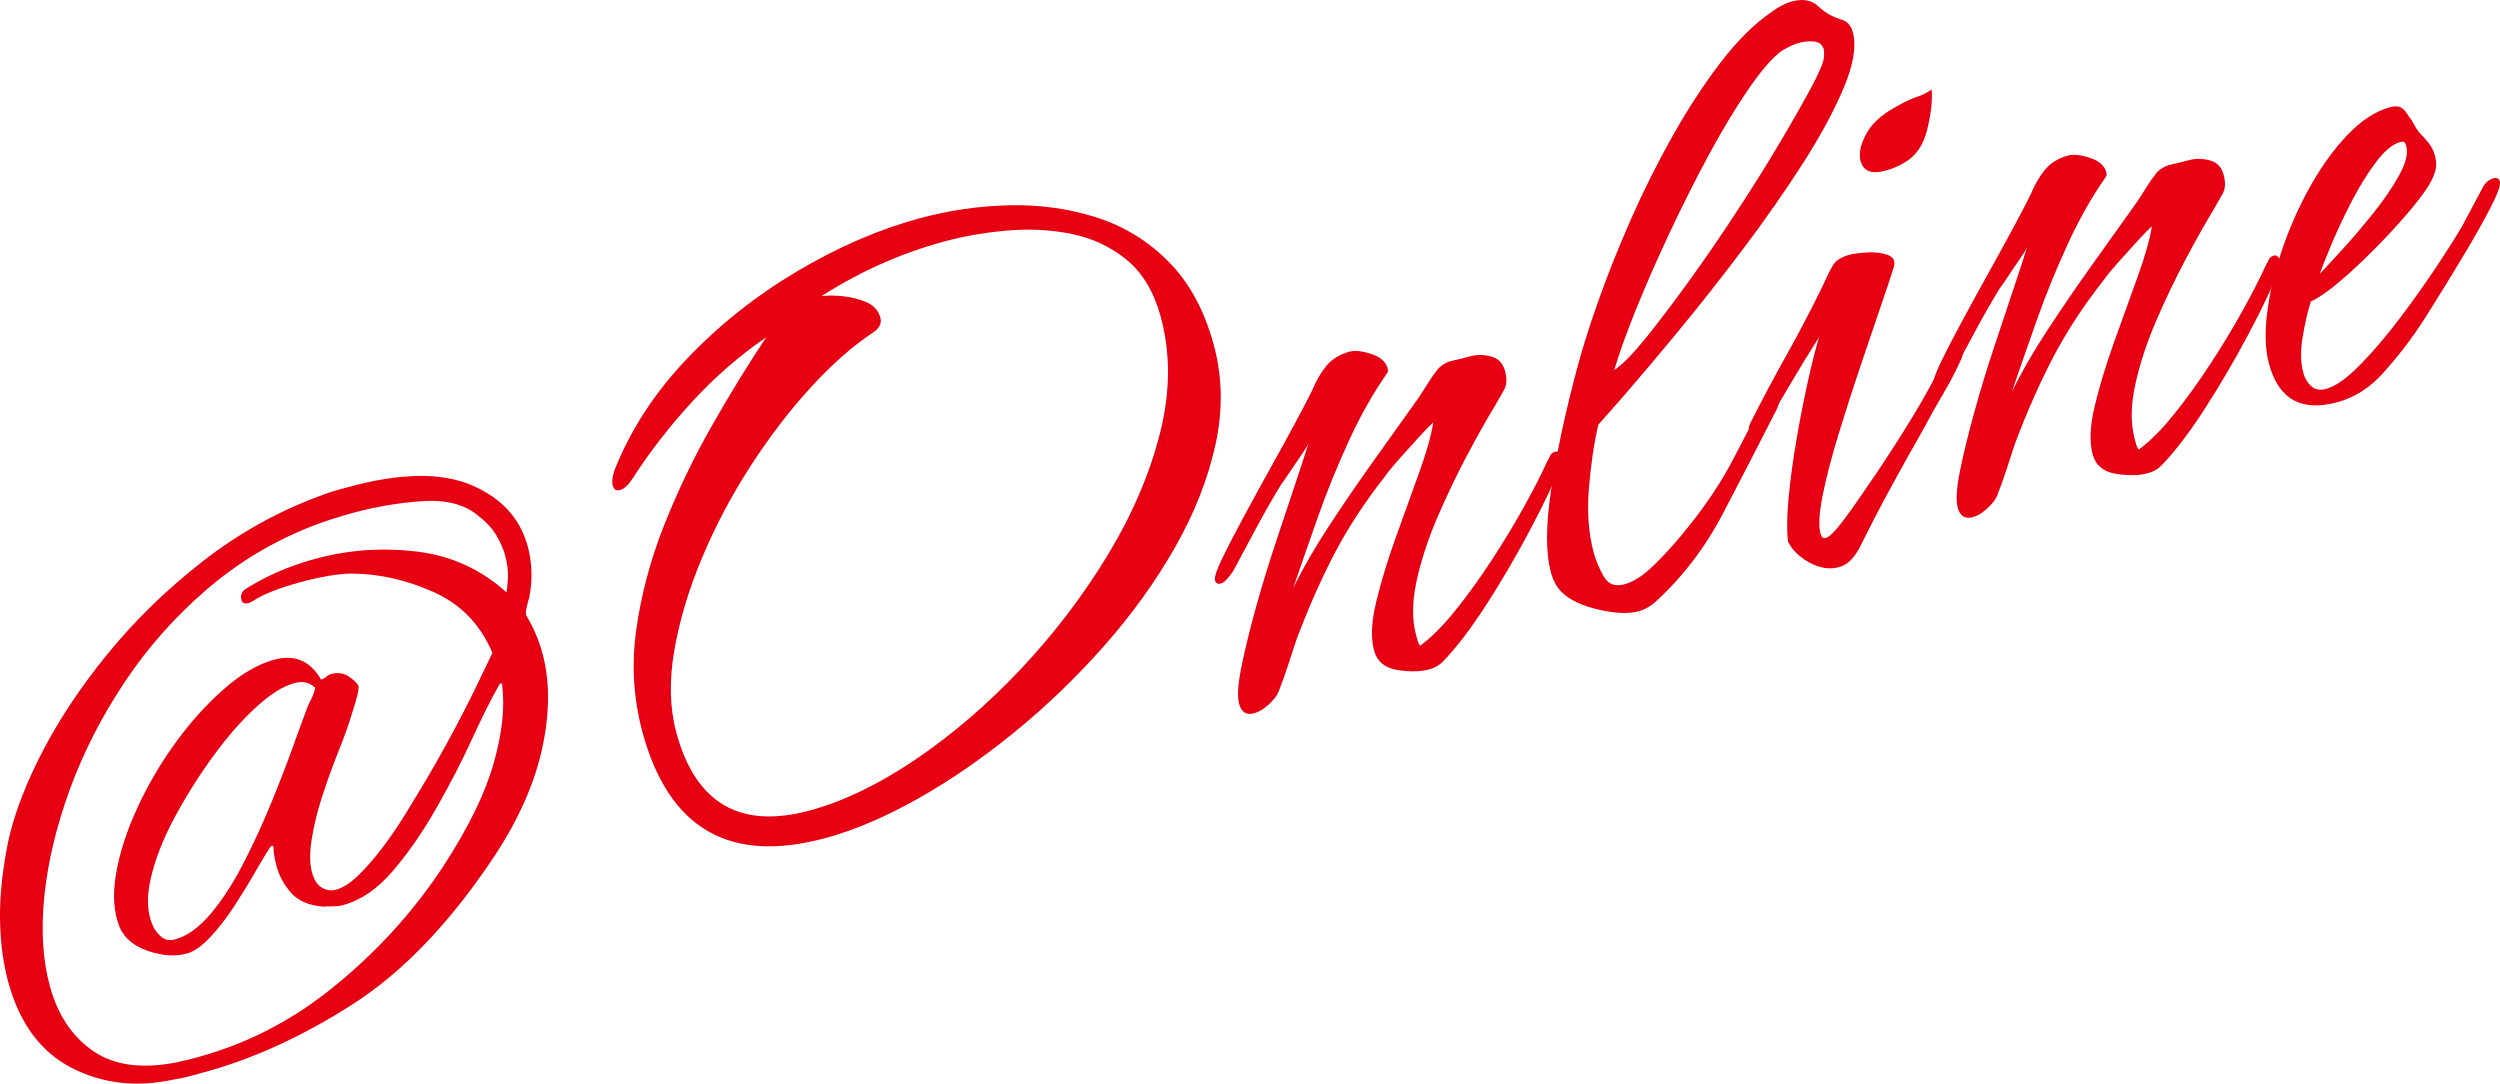
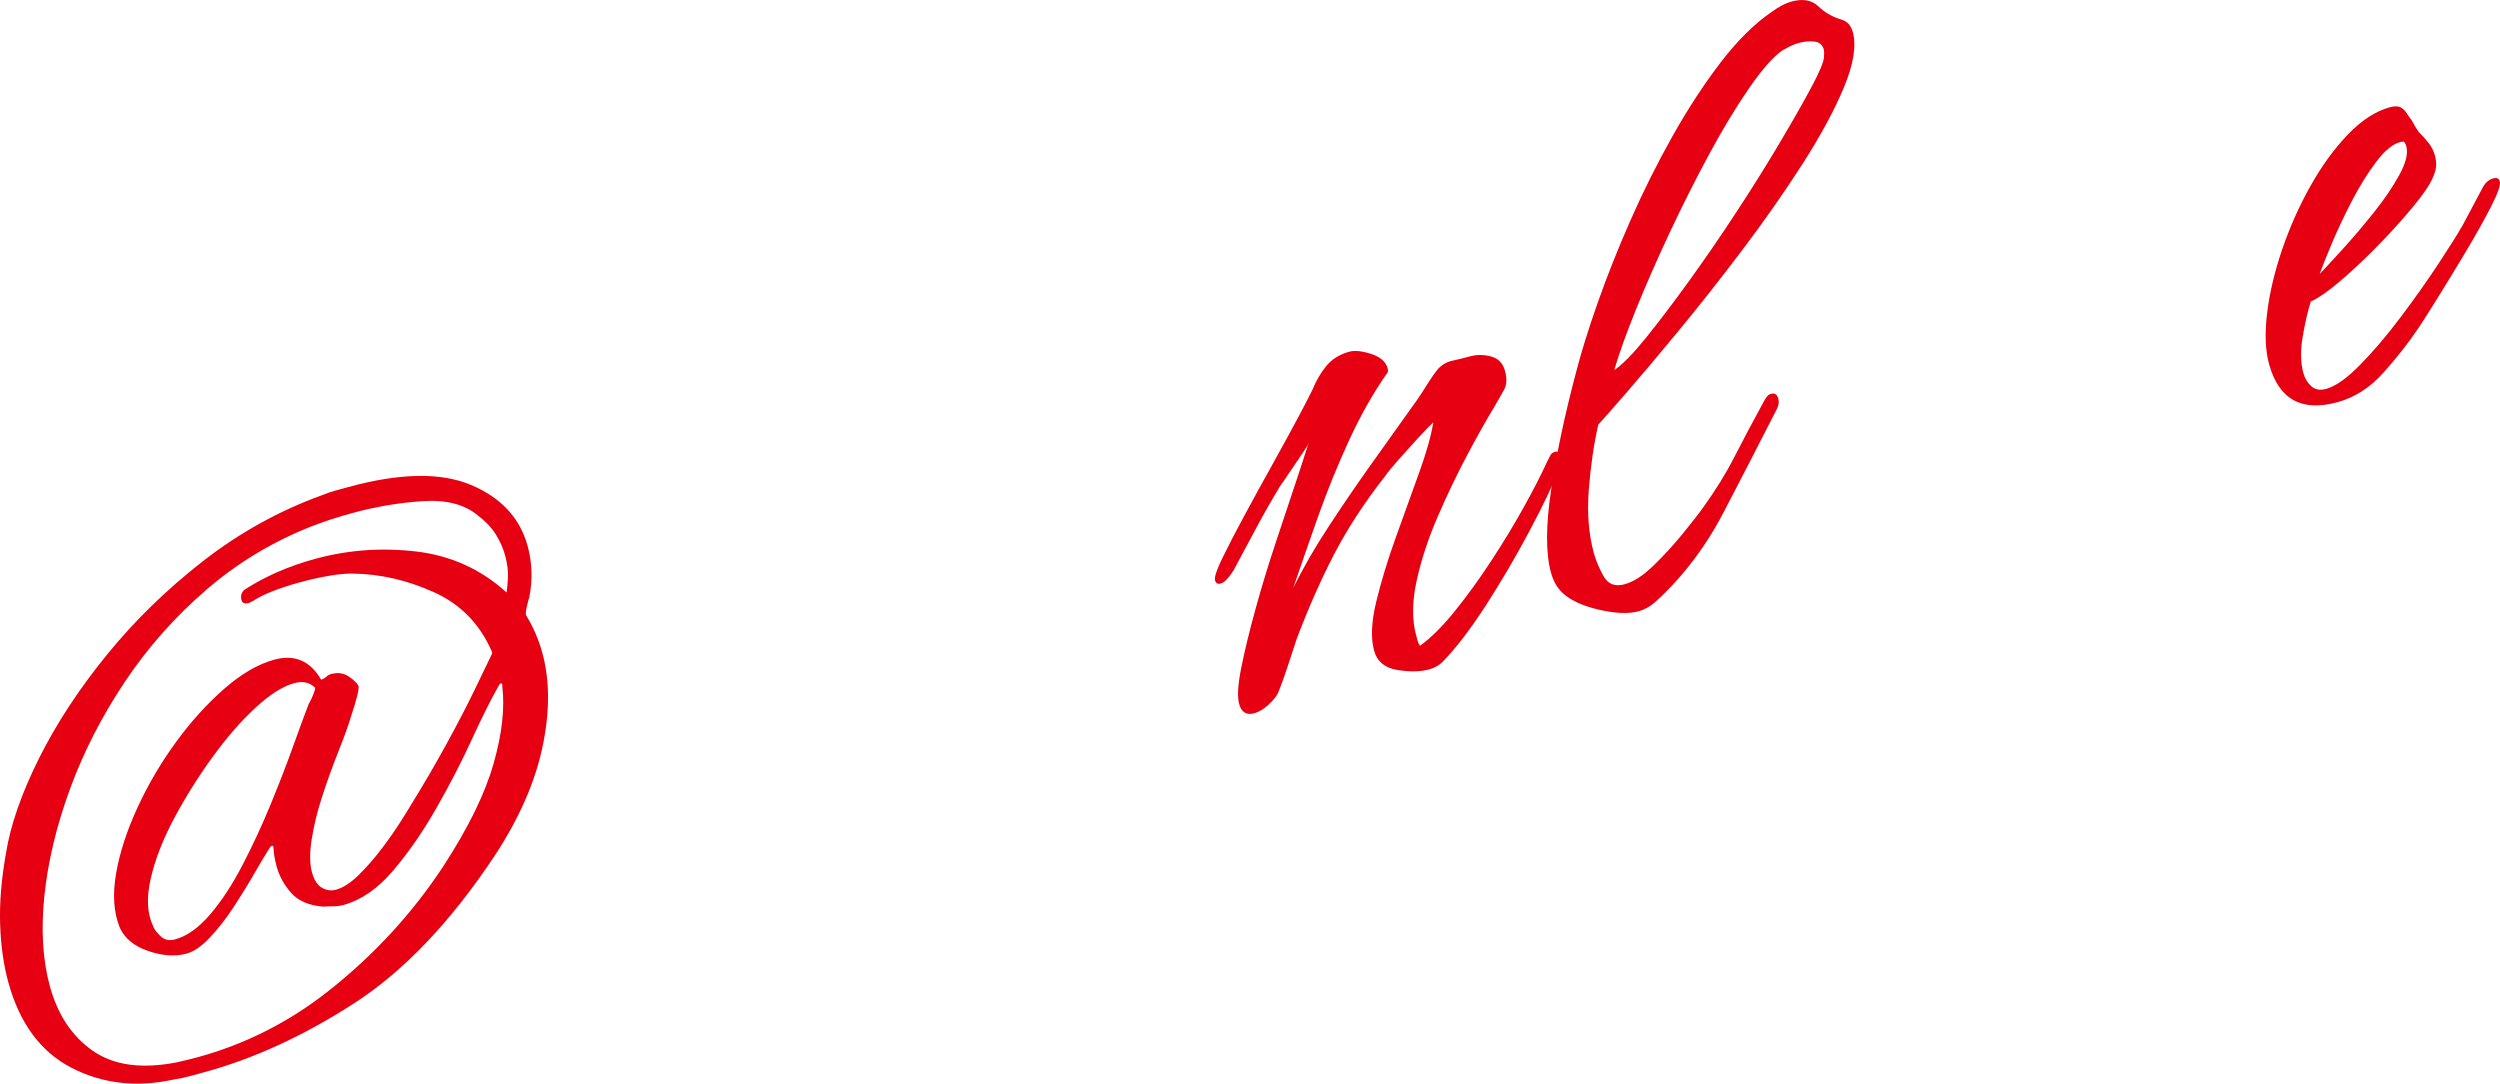
<svg xmlns="http://www.w3.org/2000/svg" id="_レイヤー_2" width="220.354" height="95.512" viewBox="0 0 220.354 95.512">
  <defs>
    <style>.cls-1{fill:#e60012;}</style>
  </defs>
  <g id="layout">
    <path class="cls-1" d="m18.026,94.501c-.423.115-.857.234-1.306.356-.448.123-.891.214-1.326.277-3.314.735-6.339.398-9.073-1.008-2.735-1.407-4.601-3.93-5.594-7.568-.417-1.529-.657-3.234-.716-5.117-.061-1.882.111-3.954.513-6.218.396-2.488,1.365-5.273,2.903-8.358,1.538-3.083,3.538-6.136,6-9.16,2.46-3.023,5.293-5.78,8.495-8.269,3.201-2.489,6.686-4.417,10.449-5.785.407-.167.809-.306,1.204-.414.396-.108.777-.212,1.147-.313,4.534-1.238,8.131-1.298,10.788-.182,2.655,1.117,4.322,2.915,4.999,5.393.402,1.477.447,2.995.138,4.552-.04.068-.11.328-.212.78-.104.453-.115.726-.032.817.618,1.021,1.086,2.113,1.402,3.272.663,2.426.665,5.188.01,8.285-.656,3.098-2.044,6.268-4.163,9.509-3.892,5.88-8.042,10.241-12.449,13.088-4.408,2.846-8.802,4.868-13.178,6.062Zm-2.367-.884c4.924-1.061,9.379-3.169,13.362-6.325,3.983-3.156,7.335-6.805,10.059-10.948,2.195-3.375,3.669-6.384,4.421-9.027.752-2.641,1.008-4.921.769-6.84.023-.119,0-.198-.064-.237-.068-.037-.141.01-.217.144-.689,1.208-1.487,2.801-2.394,4.776-.905,1.977-1.953,4.005-3.141,6.085-1.189,2.082-2.459,3.916-3.811,5.503-1.353,1.588-2.819,2.597-4.401,3.029-.265.072-.552.108-.862.108-.312,0-.607.01-.886.029-1.275-.105-2.222-.512-2.841-1.222-.619-.709-1.043-1.486-1.273-2.33-.072-.263-.135-.544-.188-.841-.053-.297-.082-.558-.087-.784-.005-.224-.098-.256-.28-.093-.358.552-.817,1.315-1.373,2.287-.556.974-1.175,1.978-1.854,3.014-.681,1.036-1.384,1.937-2.11,2.701-.726.765-1.405,1.234-2.039,1.406-1.002.274-2.127.198-3.376-.226-1.25-.424-2.09-1.115-2.521-2.074-.532-1.328-.64-2.913-.32-4.758.317-1.843.949-3.786,1.894-5.829.943-2.042,2.075-3.966,3.397-5.772,1.32-1.806,2.734-3.367,4.245-4.687,1.51-1.318,2.977-2.172,4.401-2.561,1.792-.489,3.171.099,4.136,1.761.158-.043.305-.126.441-.248.137-.122.284-.205.442-.248.579-.158,1.095-.086,1.546.216.451.302.739.578.863.827.072.265-.142,1.144-.639,2.64-.236.801-.614,1.854-1.137,3.158-.522,1.305-1.013,2.671-1.473,4.1-.398,1.243-.689,2.455-.877,3.639-.187,1.185-.179,2.146.022,2.884.188.686.482,1.143.885,1.374.402.23.814.288,1.237.172.633-.173,1.306-.611,2.021-1.317.714-.705,1.393-1.485,2.039-2.341.644-.856,1.193-1.643,1.649-2.363.455-.719.741-1.18.855-1.381,1.102-1.774,2.164-3.594,3.186-5.46,1.02-1.864,1.884-3.532,2.587-4.999.705-1.467,1.184-2.461,1.438-2.985l-.043-.158c-1.061-2.431-2.769-4.175-5.125-5.231-2.357-1.057-4.729-1.599-7.117-1.627-.57-.014-1.275.051-2.113.195-.84.144-1.708.339-2.604.583-.845.23-1.625.486-2.342.767-.718.281-1.29.565-1.722.853-.054.015-.114.046-.187.094-.072.049-.136.079-.188.094-.369.101-.59.02-.662-.244-.101-.368-.015-.676.259-.921,1.831-1.18,3.906-2.086,6.228-2.72,2.899-.792,5.873-1.008,8.919-.649,3.043.359,5.696,1.562,7.954,3.609.049-.239.087-.661.122-1.266.033-.604-.05-1.275-.252-2.014-.158-.58-.42-1.174-.785-1.783-.365-.608-.904-1.184-1.617-1.726-1.176-.982-2.806-1.401-4.892-1.257-2.085.144-4.131.49-6.134,1.037-.634.173-1.236.352-1.81.536-.572.186-1.116.376-1.629.572-3.485,1.349-6.628,3.226-9.427,5.633-2.8,2.408-5.215,5.136-7.244,8.182-2.03,3.049-3.637,6.193-4.819,9.433-1.185,3.242-1.933,6.365-2.246,9.368-.313,3.005-.153,5.666.479,7.986.691,2.531,1.962,4.437,3.813,5.717,1.851,1.28,4.334,1.607,7.45.984Zm-.232-10.817c1.056-.288,2.087-1.022,3.097-2.205,1.008-1.181,1.959-2.63,2.851-4.348.892-1.716,1.711-3.484,2.462-5.304.749-1.82,1.406-3.514,1.97-5.085.562-1.569,1.025-2.83,1.391-3.78.152-.267.28-.529.381-.784.101-.253.163-.44.188-.561.023-.119.009-.172-.043-.158-.461-.44-1.062-.56-1.799-.359-1.003.273-2.138.995-3.404,2.162-1.269,1.168-2.531,2.618-3.786,4.348-1.257,1.732-2.382,3.527-3.376,5.384-.994,1.858-1.686,3.634-2.073,5.326-.389,1.693-.318,3.091.209,4.193.058.211.263.495.615.852.354.358.792.464,1.319.32Z" />
-     <path class="cls-1" d="m72.776,73.861c-8.438,2.303-13.816-.79-16.134-9.281-.807-2.953-.993-5.976-.562-9.069.431-3.093,1.249-6.164,2.456-9.213,1.208-3.05,2.618-5.984,4.229-8.804,1.609-2.819,3.198-5.406,4.766-7.761-2.339,1.603-4.504,3.482-6.493,5.64-1.99,2.158-3.761,4.441-5.313,6.848-.359.552-.725.878-1.093.979-.316.086-.523-.055-.625-.424-.086-.316-.037-.755.15-1.316,1.408-3.557,3.533-6.829,6.373-9.815,2.841-2.985,6.063-5.55,9.672-7.698,3.607-2.146,7.203-3.709,10.79-4.688,2.636-.719,5.309-1.109,8.012-1.167,2.704-.058,5.269.305,7.692,1.088,2.424.784,4.537,2.091,6.34,3.922,1.804,1.832,3.115,4.25,3.936,7.256.777,2.848.83,5.795.161,8.839-.672,3.045-1.869,6.078-3.596,9.099-1.725,3.021-3.811,5.915-6.258,8.678-2.447,2.765-5.086,5.298-7.914,7.6-2.828,2.302-5.667,4.254-8.517,5.852-2.85,1.599-5.54,2.745-8.071,3.436Zm-1.346-2.438c2.952-.806,6.044-2.301,9.272-4.486,3.229-2.184,6.304-4.823,9.229-7.917,2.923-3.093,5.479-6.439,7.672-10.042,2.189-3.601,3.74-7.211,4.65-10.832.91-3.619.926-7.038.048-10.256-.59-2.162-1.582-3.818-2.972-4.969-1.392-1.15-3.002-1.914-4.833-2.293-1.832-.378-3.744-.479-5.736-.304-1.991.176-3.856.501-5.598.976-1.898.518-3.745,1.179-5.537,1.979-1.794.802-3.534,1.744-5.221,2.828.489-.076,1.111-.077,1.869,0,.758.078,1.457.254,2.1.532.643.279,1.051.734,1.224,1.366.13.475-.067.897-.589,1.266-1.779,1.166-3.609,2.77-5.487,4.813-1.879,2.043-3.655,4.355-5.331,6.938-1.675,2.582-3.105,5.282-4.292,8.099-1.186,2.818-2.008,5.563-2.469,8.239-.459,2.675-.394,5.095.196,7.256,1.698,6.223,5.633,8.493,11.804,6.808Z" />
    <path class="cls-1" d="m125.984,58.998c-.792.216-1.736.232-2.834.051-1.098-.181-1.775-.748-2.035-1.697-.302-1.107-.24-2.54.186-4.301.426-1.759.992-3.629,1.7-5.607.706-1.978,1.392-3.878,2.056-5.704.662-1.824,1.089-3.328,1.275-4.513-.273.245-.704.689-1.295,1.331-.588.643-1.166,1.283-1.729,1.917-.564.636-.967,1.129-1.211,1.478-1.809,2.308-3.297,4.584-4.469,6.83-1.172,2.247-2.285,4.761-3.339,7.541-.251.748-.505,1.527-.766,2.334-.262.809-.543,1.593-.845,2.356-.139.322-.423.682-.852,1.082-.43.4-.854.658-1.276.773-.687.187-1.13-.089-1.331-.827-.173-.633-.109-1.698.189-3.197.3-1.498.72-3.227,1.262-5.189.54-1.961,1.139-3.923,1.793-5.887.653-1.963,1.244-3.74,1.775-5.33.528-1.589.899-2.724,1.11-3.406-.063.187-.277.543-.645,1.068-.366.525-.72,1.047-1.06,1.564-.34.518-.596.885-.763,1.101-.742,1.223-1.451,2.466-2.128,3.726-.675,1.261-1.351,2.523-2.026,3.783-.078.135-.231.347-.464.637-.233.29-.455.464-.665.521-.265.072-.432-.023-.504-.287-.071-.263.146-.918.654-1.964.507-1.044,1.157-2.299,1.948-3.762.791-1.461,1.614-2.961,2.469-4.499.856-1.537,1.602-2.902,2.239-4.096.638-1.194,1.064-2.018,1.279-2.474.34-.829.756-1.537,1.248-2.126.491-.587,1.159-.996,2.003-1.227.475-.129,1.116-.063,1.924.198.807.262,1.291.682,1.449,1.262.058.211.04.358-.05.439-1.223,1.751-2.341,3.728-3.354,5.931-1.014,2.204-1.922,4.434-2.722,6.693-.8,2.259-1.53,4.357-2.191,6.293.877-1.769,1.916-3.568,3.116-5.398,1.2-1.828,2.373-3.551,3.52-5.168l4.364-6.121c.281-.417.572-.864.865-1.341.295-.477.592-.897.889-1.263.349-.378.778-.623,1.286-.734.51-.11,1.026-.238,1.555-.382.579-.158,1.19-.155,1.83.011.641.165,1.055.591,1.241,1.276.188.686.155,1.247-.094,1.683-.25.438-.527.924-.834,1.46-.666,1.089-1.458,2.495-2.375,4.218-.92,1.725-1.794,3.549-2.628,5.477-.834,1.928-1.454,3.811-1.857,5.65-.405,1.84-.42,3.444-.046,4.815.043.158.086.316.13.475.043.158.112.309.208.453.992-.724,2.027-1.757,3.106-3.1,1.078-1.342,2.138-2.807,3.178-4.395,1.04-1.587,1.988-3.149,2.844-4.686.855-1.536,1.549-2.888,2.08-4.053.077-.134.16-.298.248-.493.088-.194.239-.32.45-.378.263-.072.446.078.547.446.058.211.043.47-.043.777-.643,1.593-1.563,3.516-2.762,5.769-1.198,2.254-2.475,4.43-3.826,6.527-1.355,2.099-2.629,3.764-3.823,4.996-.312.311-.704.532-1.179.662Z" />
    <path class="cls-1" d="m144.433,53.877c-.897.245-2.071.196-3.523-.143-1.453-.339-2.525-.841-3.215-1.502-.461-.44-.791-1.03-.993-1.769-.461-1.687-.457-4.111.012-7.271.47-3.159,1.208-6.633,2.214-10.421.439-1.706,1.066-3.719,1.879-6.038.812-2.318,1.777-4.748,2.897-7.293,1.118-2.543,2.354-5.021,3.709-7.43,1.353-2.409,2.771-4.581,4.255-6.516,1.483-1.935,2.99-3.422,4.52-4.464.614-.45,1.185-.748,1.713-.892,1.001-.273,1.79-.134,2.365.417.576.552,1.263.945,2.064,1.179.493.15.82.513.979,1.093.331,1.214.067,2.844-.79,4.891-.857,2.048-2.083,4.309-3.673,6.783-1.593,2.475-3.345,4.98-5.26,7.513-1.916,2.535-3.777,4.899-5.587,7.092-1.811,2.194-3.361,4.034-4.655,5.521-1.294,1.488-2.117,2.42-2.467,2.798-.388,1.693-.665,3.582-.833,5.667-.167,2.086-.021,3.973.44,5.66.173.633.454,1.307.849,2.021.394.715,1.012.957,1.856.726.791-.216,1.634-.757,2.53-1.626.896-.867,1.749-1.795,2.557-2.78.808-.985,1.436-1.794,1.887-2.428,1.069-1.482,1.973-2.946,2.711-4.395.738-1.447,1.618-3.104,2.639-4.97.076-.134.155-.255.24-.363.084-.108.205-.183.363-.227.316-.086.525.056.626.424.086.316.033.643-.158.978-1.477,2.897-3.021,5.897-4.641,9.002-1.617,3.106-3.629,5.751-6.034,7.937-.458.408-.949.684-1.476.827Zm-2.148-21.259c.72-.479,1.65-1.428,2.794-2.845,1.144-1.417,2.403-3.078,3.783-4.985,1.377-1.906,2.756-3.911,4.136-6.017,1.382-2.105,2.645-4.122,3.79-6.049,1.145-1.927,2.085-3.572,2.817-4.934.733-1.361,1.122-2.274,1.165-2.74.02-.345.015-.57-.015-.676-.115-.422-.393-.658-.831-.708s-.895-.011-1.369.119c-.265.072-.521.171-.77.295-.251.125-.475.243-.67.353-.811.561-1.785,1.664-2.922,3.305-1.139,1.643-2.311,3.578-3.516,5.805-1.205,2.229-2.373,4.544-3.502,6.948-1.128,2.405-2.123,4.674-2.986,6.808-.862,2.135-1.497,3.909-1.905,5.322Z" />
-     <path class="cls-1" d="m162.119,49.984c-.844.23-1.715.099-2.613-.391-.899-.491-1.535-1.111-1.909-1.859-.115-1.044-.095-2.368.063-3.97.157-1.601.389-3.294.696-5.077.306-1.784.638-3.474.995-5.074.356-1.598.684-2.892.98-3.88-.758,1.171-1.553,2.464-2.384,3.881-.832,1.417-1.62,2.737-2.36,3.959-.039.068-.13.205-.271.414-.143.209-.29.335-.449.378-.369.101-.598-.007-.684-.324-.072-.263-.031-.529.122-.798.993-1.971,2.049-3.959,3.174-5.966,1.124-2.007,2.194-4.055,3.21-6.146.316-.709.598-1.282.849-1.719.249-.436.743-.755,1.481-.957.316-.086.821-.152,1.518-.202.694-.048,1.31.025,1.845.219.533.194.709.572.521,1.132-.21.682-.584,1.804-1.12,3.366-.538,1.564-1.143,3.344-1.814,5.34-.674,1.998-1.317,4.001-1.931,6.009-.613,2.01-1.076,3.794-1.387,5.351-.312,1.559-.373,2.681-.186,3.366.086.317.234.446.446.388.316-.086.777-.523,1.383-1.313.606-.788,1.202-1.616,1.787-2.485.585-.867.979-1.443,1.187-1.726,1.169-1.735,2.302-3.504,3.397-5.305,1.094-1.799,2.093-3.644,2.994-5.535.076-.134.177-.331.305-.593.127-.26.296-.421.508-.479.263-.072.438.051.524.367.101.37.069.775-.093,1.215-.456,1.032-.995,2.071-1.614,3.118-.621,1.049-1.192,2.068-1.715,3.06-.998,1.747-1.958,3.467-2.882,5.164-.926,1.698-1.826,3.431-2.703,5.2-.179.389-.429.768-.752,1.14-.324.371-.697.615-1.119.73Zm4.063-34.939c-1.213.331-1.941.049-2.187-.848-.173-.633-.017-1.411.468-2.338.483-.925,1.342-1.726,2.573-2.402.733-.426,1.347-.721,1.843-.885.492-.162.954-.388,1.387-.676.062,1.06-.077,2.26-.419,3.599-.345,1.341-1.007,2.287-1.988,2.838-.485.303-1.044.54-1.677.712Z" />
-     <path class="cls-1" d="m189.322,41.708c-.791.216-1.736.232-2.834.051-1.098-.181-1.775-.748-2.035-1.697-.302-1.107-.241-2.54.187-4.301.425-1.759.992-3.628,1.699-5.607.707-1.978,1.393-3.878,2.056-5.703.663-1.824,1.09-3.328,1.276-4.513-.273.245-.705.689-1.295,1.331-.589.643-1.166,1.283-1.729,1.917-.563.636-.966,1.128-1.211,1.478-1.809,2.307-3.297,4.584-4.469,6.83-1.172,2.247-2.285,4.761-3.339,7.541-.251.748-.504,1.527-.766,2.334-.262.809-.543,1.593-.845,2.356-.139.322-.423.682-.852,1.082-.43.401-.854.658-1.276.774-.686.187-1.129-.089-1.33-.827-.173-.633-.11-1.698.188-3.197.301-1.498.721-3.227,1.262-5.189.541-1.961,1.139-3.923,1.794-5.887.652-1.964,1.244-3.74,1.774-5.33.528-1.589.9-2.724,1.11-3.406-.062.187-.276.543-.644,1.068-.367.525-.72,1.047-1.061,1.565-.34.518-.595.885-.763,1.101-.742,1.223-1.451,2.466-2.128,3.726-.674,1.261-1.351,2.523-2.025,3.783-.078.135-.232.348-.465.637-.232.29-.455.464-.665.522-.265.072-.432-.023-.504-.288-.071-.263.146-.918.654-1.964.508-1.044,1.157-2.299,1.949-3.762.79-1.462,1.613-2.961,2.469-4.499.855-1.537,1.601-2.902,2.239-4.096.637-1.194,1.063-2.018,1.279-2.474.34-.829.756-1.537,1.248-2.126.49-.587,1.158-.996,2.002-1.227.476-.13,1.116-.063,1.924.197.808.262,1.292.682,1.45,1.262.058.211.04.358-.05.439-1.224,1.751-2.341,3.728-3.354,5.931-1.014,2.204-1.922,4.434-2.721,6.693-.801,2.259-1.531,4.357-2.191,6.293.876-1.769,1.915-3.568,3.116-5.398,1.2-1.828,2.372-3.551,3.519-5.168l4.365-6.121c.281-.417.57-.864.865-1.341.295-.476.591-.897.889-1.263.349-.378.778-.623,1.286-.734.509-.11,1.026-.238,1.554-.382.579-.158,1.19-.154,1.83.011.641.165,1.055.591,1.241,1.276.188.686.156,1.247-.094,1.683-.25.438-.526.924-.834,1.46-.666,1.089-1.458,2.495-2.375,4.218-.919,1.725-1.793,3.549-2.628,5.477-.834,1.928-1.454,3.812-1.856,5.65-.406,1.84-.421,3.444-.047,4.815.043.158.086.316.13.475.043.158.112.309.208.453.993-.724,2.028-1.757,3.106-3.1,1.079-1.342,2.138-2.807,3.179-4.395,1.039-1.587,1.987-3.149,2.843-4.686.855-1.536,1.549-2.888,2.081-4.053.077-.134.159-.299.247-.493.089-.194.239-.32.45-.378.263-.072.446.078.547.446.058.211.043.47-.043.777-.642,1.593-1.563,3.516-2.762,5.769-1.197,2.254-2.474,4.43-3.826,6.527-1.355,2.099-2.629,3.764-3.822,4.996-.312.311-.705.532-1.18.662Z" />
    <path class="cls-1" d="m206.017,35.452c-3.165.864-5.172-.26-6.021-3.372-.33-1.213-.387-2.712-.167-4.502.222-1.788.663-3.651,1.323-5.588.662-1.936,1.485-3.791,2.477-5.563.99-1.771,2.091-3.29,3.303-4.557,1.213-1.266,2.453-2.072,3.719-2.417.422-.115.75-.105.985.028.235.135.461.399.683.791.162.183.307.398.432.647.125.25.276.492.454.726.312.312.598.631.855.957.259.326.446.7.562,1.122.144.528.138,1.025-.017,1.492-.157.468-.376.91-.659,1.327-.397.619-1.026,1.428-1.887,2.428-.861,1-1.813,2.025-2.858,3.075-1.045,1.05-2.062,1.995-3.053,2.831-.99.838-1.813,1.402-2.469,1.694-.274.869-.514,1.912-.72,3.129-.206,1.218-.186,2.275.06,3.172.129.474.362.865.7,1.168.338.305.771.385,1.298.241.844-.23,1.854-.944,3.027-2.144,1.174-1.198,2.364-2.6,3.57-4.204s2.299-3.148,3.281-4.636c.982-1.486,1.704-2.633,2.165-3.438l1.797-3.38c.23-.403.529-.655.899-.756.316-.086.51.003.582.266.086.316-.186,1.085-.815,2.305-.631,1.221-1.404,2.593-2.318,4.118-.916,1.525-1.768,2.92-2.557,4.183-.789,1.265-1.305,2.071-1.549,2.42-.849,1.252-1.859,2.534-3.03,3.845-1.172,1.312-2.523,2.176-4.052,2.594Zm-1.557-11.305c.44-.46,1.107-1.18,2.003-2.162.893-.98,1.805-2.051,2.735-3.212.931-1.159,1.688-2.273,2.276-3.341.586-1.066.794-1.917.621-2.549-.044-.158-.106-.282-.188-.374-.066-.038-.18-.036-.338.007-.687.187-1.402.78-2.149,1.777-.748.998-1.456,2.14-2.125,3.427-.668,1.288-1.253,2.525-1.75,3.708-.5,1.186-.861,2.092-1.086,2.719Z" />
  </g>
</svg>